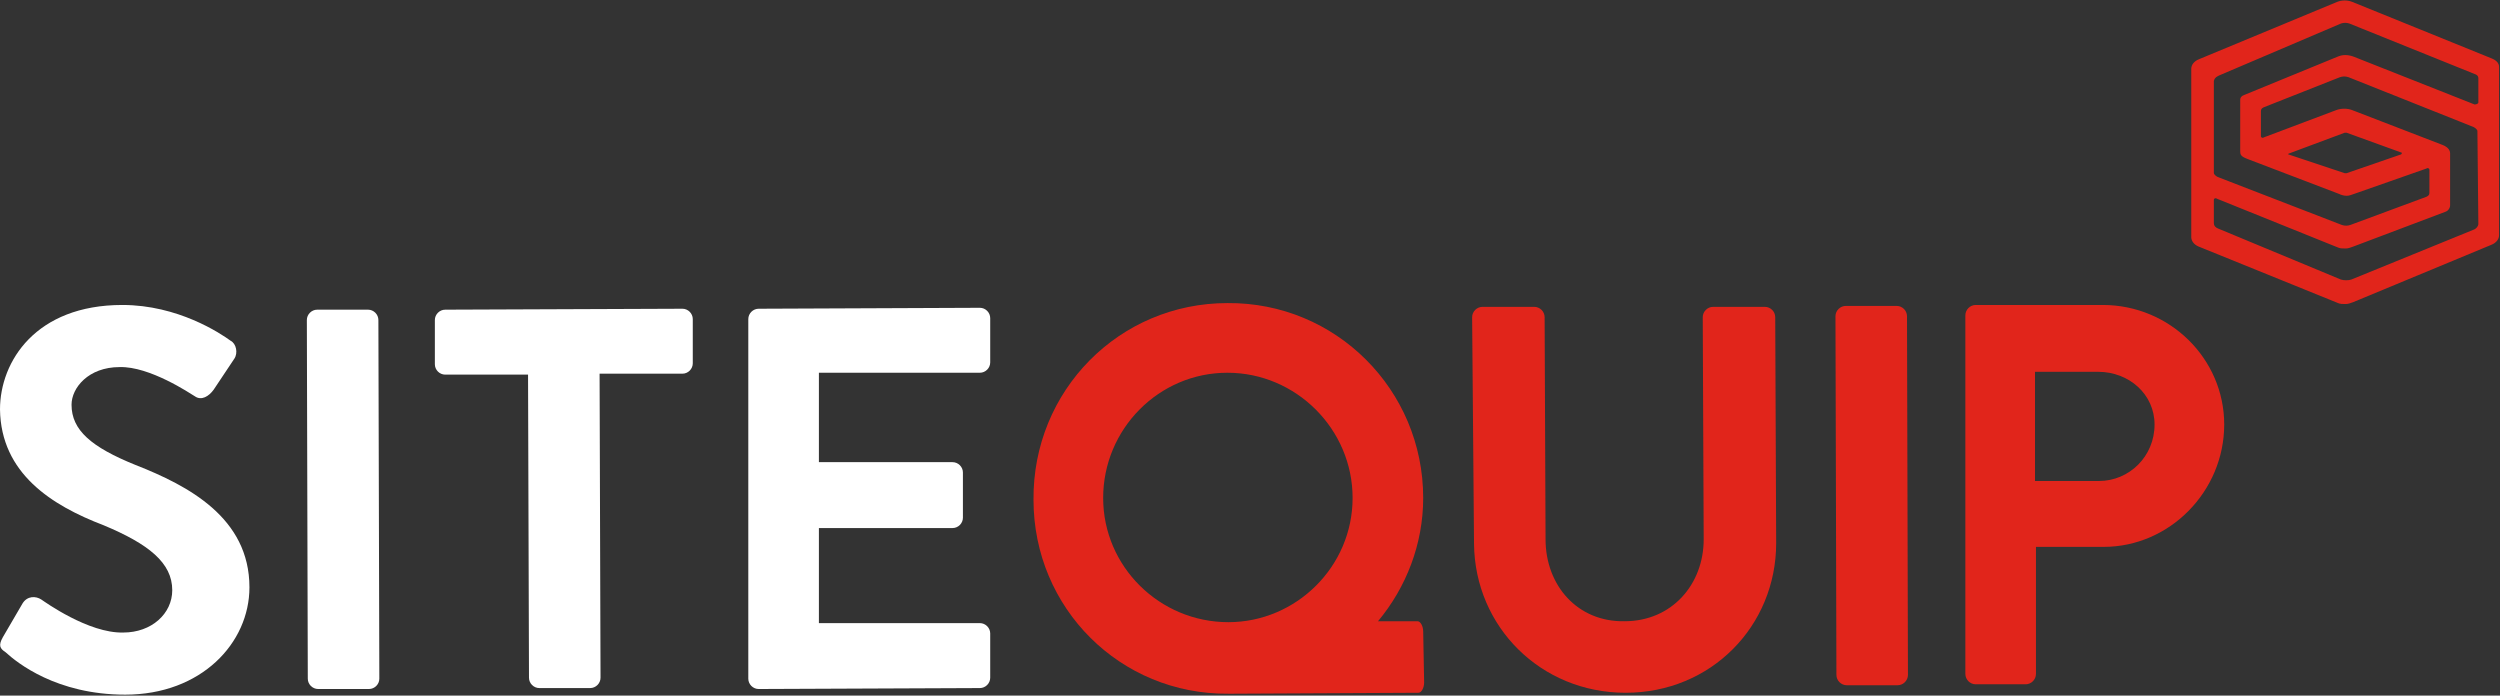
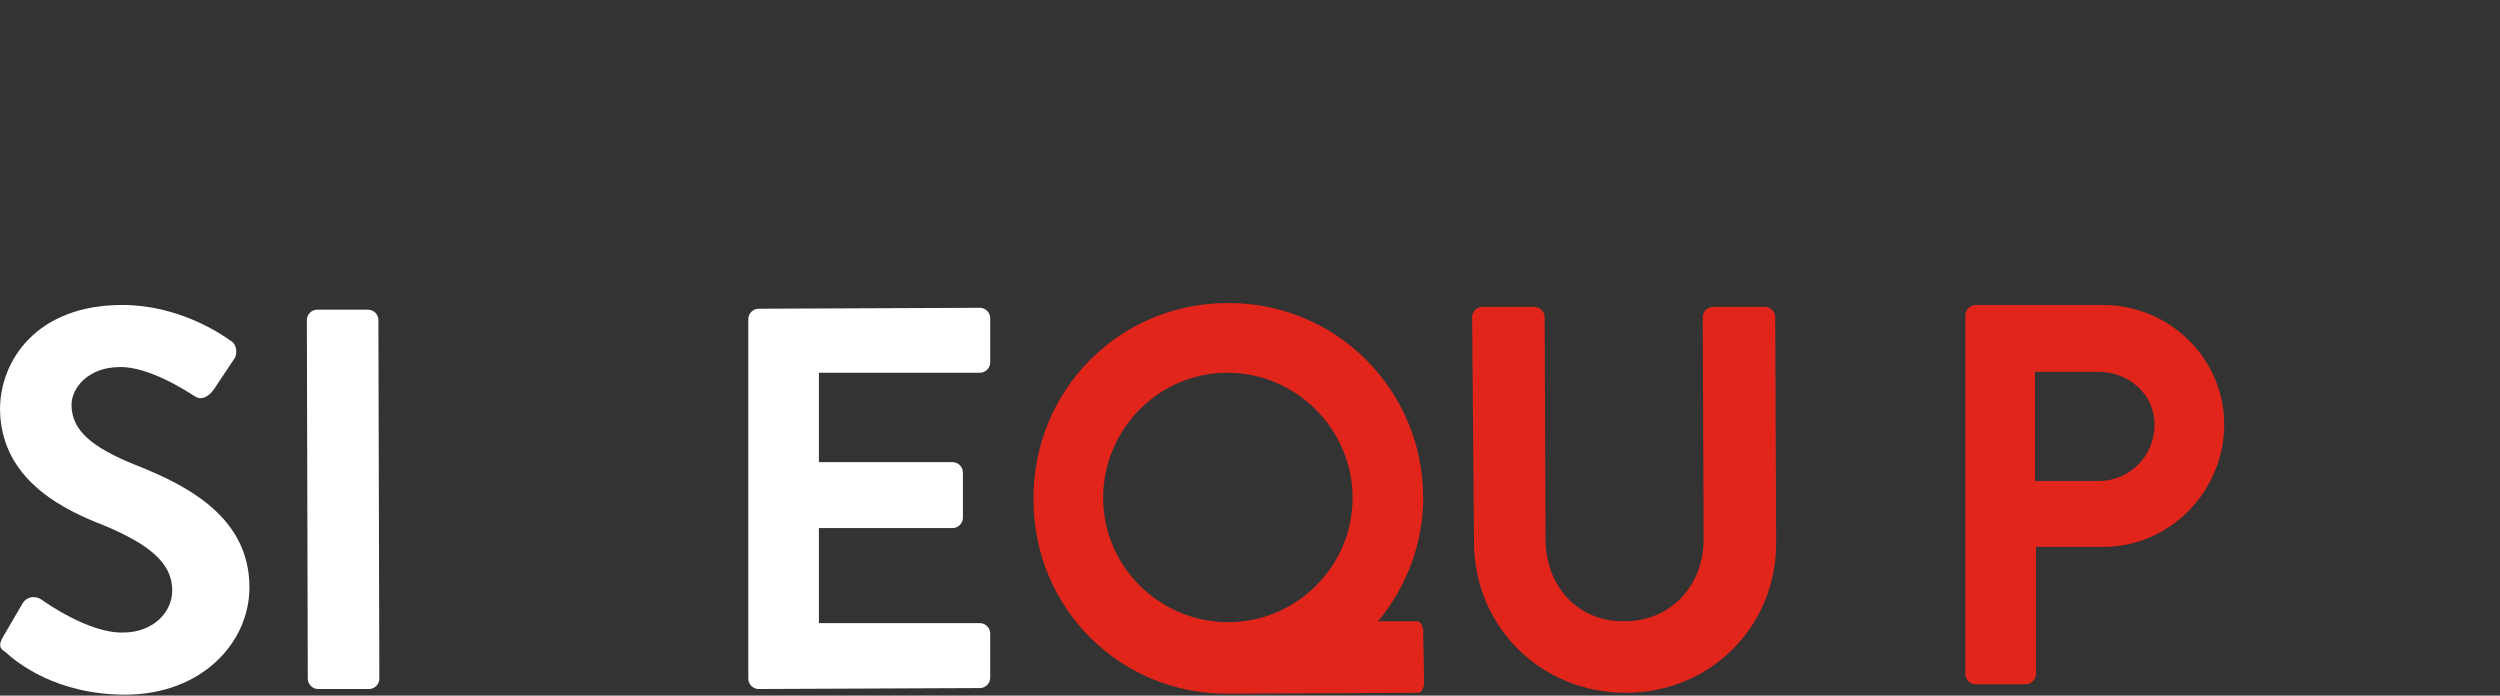
<svg xmlns="http://www.w3.org/2000/svg" id="Layer_1" x="0px" y="0px" viewBox="0 0 265.6 73.9" style="enable-background:new 0 0 265.6 73.9;" xml:space="preserve">
  <rect x="0" y="0" width="265.6" height="73.9" fill="#333333" stroke="none" />
  <style type="text/css">	.st0{fill:#FFFFFF;}	.st1{fill:#E1251B;}</style>
  <g>
    <path class="st0" d="M0.3,67.7l2.1-3.6c0.5-0.8,1.4-0.8,2-0.4c0.3,0.2,5,3.6,8.7,3.5c3,0,5.2-2,5.2-4.5c0-2.9-2.5-4.9-7.3-6.9  C5.5,53.7,0.1,50.3,0,43.5c0-5.1,3.8-11.1,13-11.1c5.9,0,10.4,3,11.5,3.8c0.6,0.3,0.8,1.3,0.4,1.9l-2.2,3.3c-0.5,0.7-1.3,1.2-2,0.7  c-0.5-0.3-4.8-3.2-8-3.1c-3.3,0-5.1,2.2-5.1,4c0,2.7,2.1,4.5,6.8,6.4c5.6,2.2,12.1,5.6,12.1,13c0,5.9-5.1,11.4-13.2,11.4  c-7.3,0-11.5-3.4-12.7-4.5C0,68.9-0.2,68.6,0.3,67.7" />
    <path class="st0" d="M32.6,34c0-0.6,0.5-1.1,1.1-1.1h5.4c0.6,0,1.1,0.5,1.1,1.1l0.1,38.1c0,0.6-0.5,1.1-1.1,1.1h-5.4  c-0.6,0-1.1-0.5-1.1-1.1L32.6,34z" />
-     <path class="st0" d="M56.1,39.8h-8.8c-0.6,0-1.1-0.5-1.1-1.1V34c0-0.6,0.5-1.1,1.1-1.1l25.2-0.1c0.6,0,1.1,0.5,1.1,1.1v4.7  c0,0.6-0.5,1.1-1.1,1.1h-8.8L63.8,72c0,0.6-0.5,1.1-1.1,1.1h-5.4c-0.6,0-1.1-0.5-1.1-1.1L56.1,39.8z" />
    <path class="st0" d="M79.5,33.9c0-0.6,0.5-1.1,1.1-1.1l23.5-0.1c0.6,0,1.1,0.5,1.1,1.1v4.7c0,0.6-0.5,1.1-1.1,1.1H87v9.5h14.2  c0.6,0,1.1,0.5,1.1,1.1V55c0,0.6-0.5,1.1-1.1,1.1H87v10.1h17.1c0.6,0,1.1,0.5,1.1,1.1V72c0,0.6-0.5,1.1-1.1,1.1l-23.5,0.1  c-0.6,0-1.1-0.5-1.1-1.1V33.9z" />
    <path class="st1" d="M151.2,67.1c0-0.6-0.3-1.1-0.6-1.1h-4.2c3-3.6,4.8-8.2,4.8-13.1c0-11.5-9.3-20.8-20.8-20.7  c-11.5,0-20.7,9.3-20.6,20.9c0,11.5,9.2,20.7,20.7,20.6c0.1,0,0.3,0,0.4,0l19.8-0.1c0.3,0,0.6-0.5,0.6-1.1L151.2,67.1z M117.2,52.9  c0-7.3,5.9-13.3,13.2-13.3c7.3,0,13.3,6,13.3,13.3s-6,13.2-13.2,13.2C123.2,66.1,117.2,60.2,117.2,52.9z" />
    <path class="st1" d="M156.4,33.7c0-0.6,0.5-1.1,1.1-1.1h5.5c0.6,0,1.1,0.5,1.1,1.1l0.1,23.6c0,4.9,3.4,8.8,8.4,8.7  c5,0,8.4-3.9,8.4-8.7l-0.1-23.6c0-0.6,0.5-1.1,1.1-1.1h5.5c0.6,0,1.1,0.5,1.1,1.1l0.1,24c0,8.8-6.9,15.9-16,15.9  c-9,0-16-7-16.1-15.8L156.4,33.7z" />
-     <path class="st1" d="M195,33.6c0-0.6,0.5-1.1,1.1-1.1h5.4c0.6,0,1.1,0.5,1.1,1.1l0.1,38.1c0,0.6-0.5,1.1-1.1,1.1h-5.4  c-0.6,0-1.1-0.5-1.1-1.1L195,33.6z" />
    <path class="st1" d="M223,51.1c3.2,0,5.9-2.6,5.9-6c0-3.2-2.7-5.6-6-5.6h-6.7v11.6H223z M208.8,33.5c0-0.6,0.5-1.1,1.1-1.1h13.5  c7.1,0,12.9,5.7,12.9,12.7c0,7.1-5.8,13-12.8,13h-7.2v13.5c0,0.6-0.5,1.1-1.1,1.1h-5.3c-0.6,0-1.1-0.5-1.1-1.1L208.8,33.5z" />
-     <path class="st1" d="M263.3,23.8L263.3,23.8c0,0.2-0.2,0.5-0.5,0.6l-13,5.3c-0.3,0.1-0.8,0.1-1.1,0l-13-5.4  c-0.3-0.1-0.5-0.3-0.5-0.6v-2.5c0-0.1,0.2-0.2,0.3-0.1l12.9,5.2c0.2,0.1,0.5,0.1,0.8,0.1s0.5-0.1,0.8-0.2l9.8-3.7  c0.3-0.1,0.5-0.4,0.5-0.7v-0.6v-4.9c0-0.4-0.3-0.7-0.8-0.9l-9.6-3.7c-0.5-0.2-1.2-0.2-1.7,0l-7.7,2.9c-0.1,0.1-0.3,0-0.3-0.1v-2.7  c0-0.2,0.1-0.3,0.3-0.4l8.1-3.2c0.3-0.1,0.6-0.1,0.9,0l13.3,5.3c0.2,0.1,0.4,0.3,0.4,0.4L263.3,23.8z M243.2,16.3l5.9-2.2  c0.1,0,0.1,0,0.2,0l5.8,2.1c0.1,0,0.1,0.1,0,0.2l-5.8,2c-0.1,0-0.1,0-0.2,0l-6-2C243.1,16.4,243.1,16.3,243.2,16.3z M235.8,8  c2.1-0.9,12.9-5.5,12.9-5.5c0.3-0.1,0.6-0.1,0.9,0L263,7.9c0,0,0.3,0.1,0.3,0.4c0,0.4,0,2.6,0,2.6c0,0.1-0.2,0.2-0.4,0.2L250,6  c-0.6-0.2-1.1-0.2-1.6,0l-10,4.1c-0.3,0.1-0.4,0.3-0.4,0.5V16c0,0.4,0,0.6,0.8,0.9l0,0l9.7,3.7c0.2,0.1,0.5,0.2,0.8,0.2  s0.5-0.1,0.8-0.2l7.7-2.7c0.1-0.1,0.3,0,0.3,0.1v2.5c0,0.2-0.1,0.3-0.3,0.4l-8.1,3c-0.3,0.1-0.6,0.1-0.9,0l-13.2-5.1  c-0.2-0.1-0.4-0.3-0.4-0.4c0,0,0-9.5,0-9.8C235.3,8.2,235.6,8.1,235.8,8 M264.7,6.2l-14.8-6c-0.5-0.2-1.1-0.2-1.6,0l-14.7,6.1  c-0.5,0.2-0.8,0.6-0.8,1v5.8v6.3v5.8c0,0.4,0.3,0.8,0.8,1l14.8,6c0.2,0.1,0.5,0.1,0.8,0.1s0.5-0.1,0.8-0.2l14.7-6.1  c0.5-0.2,0.8-0.6,0.8-1v-5.8v-6.3V7.1C265.5,6.7,265.2,6.4,264.7,6.2" />
  </g>
</svg>